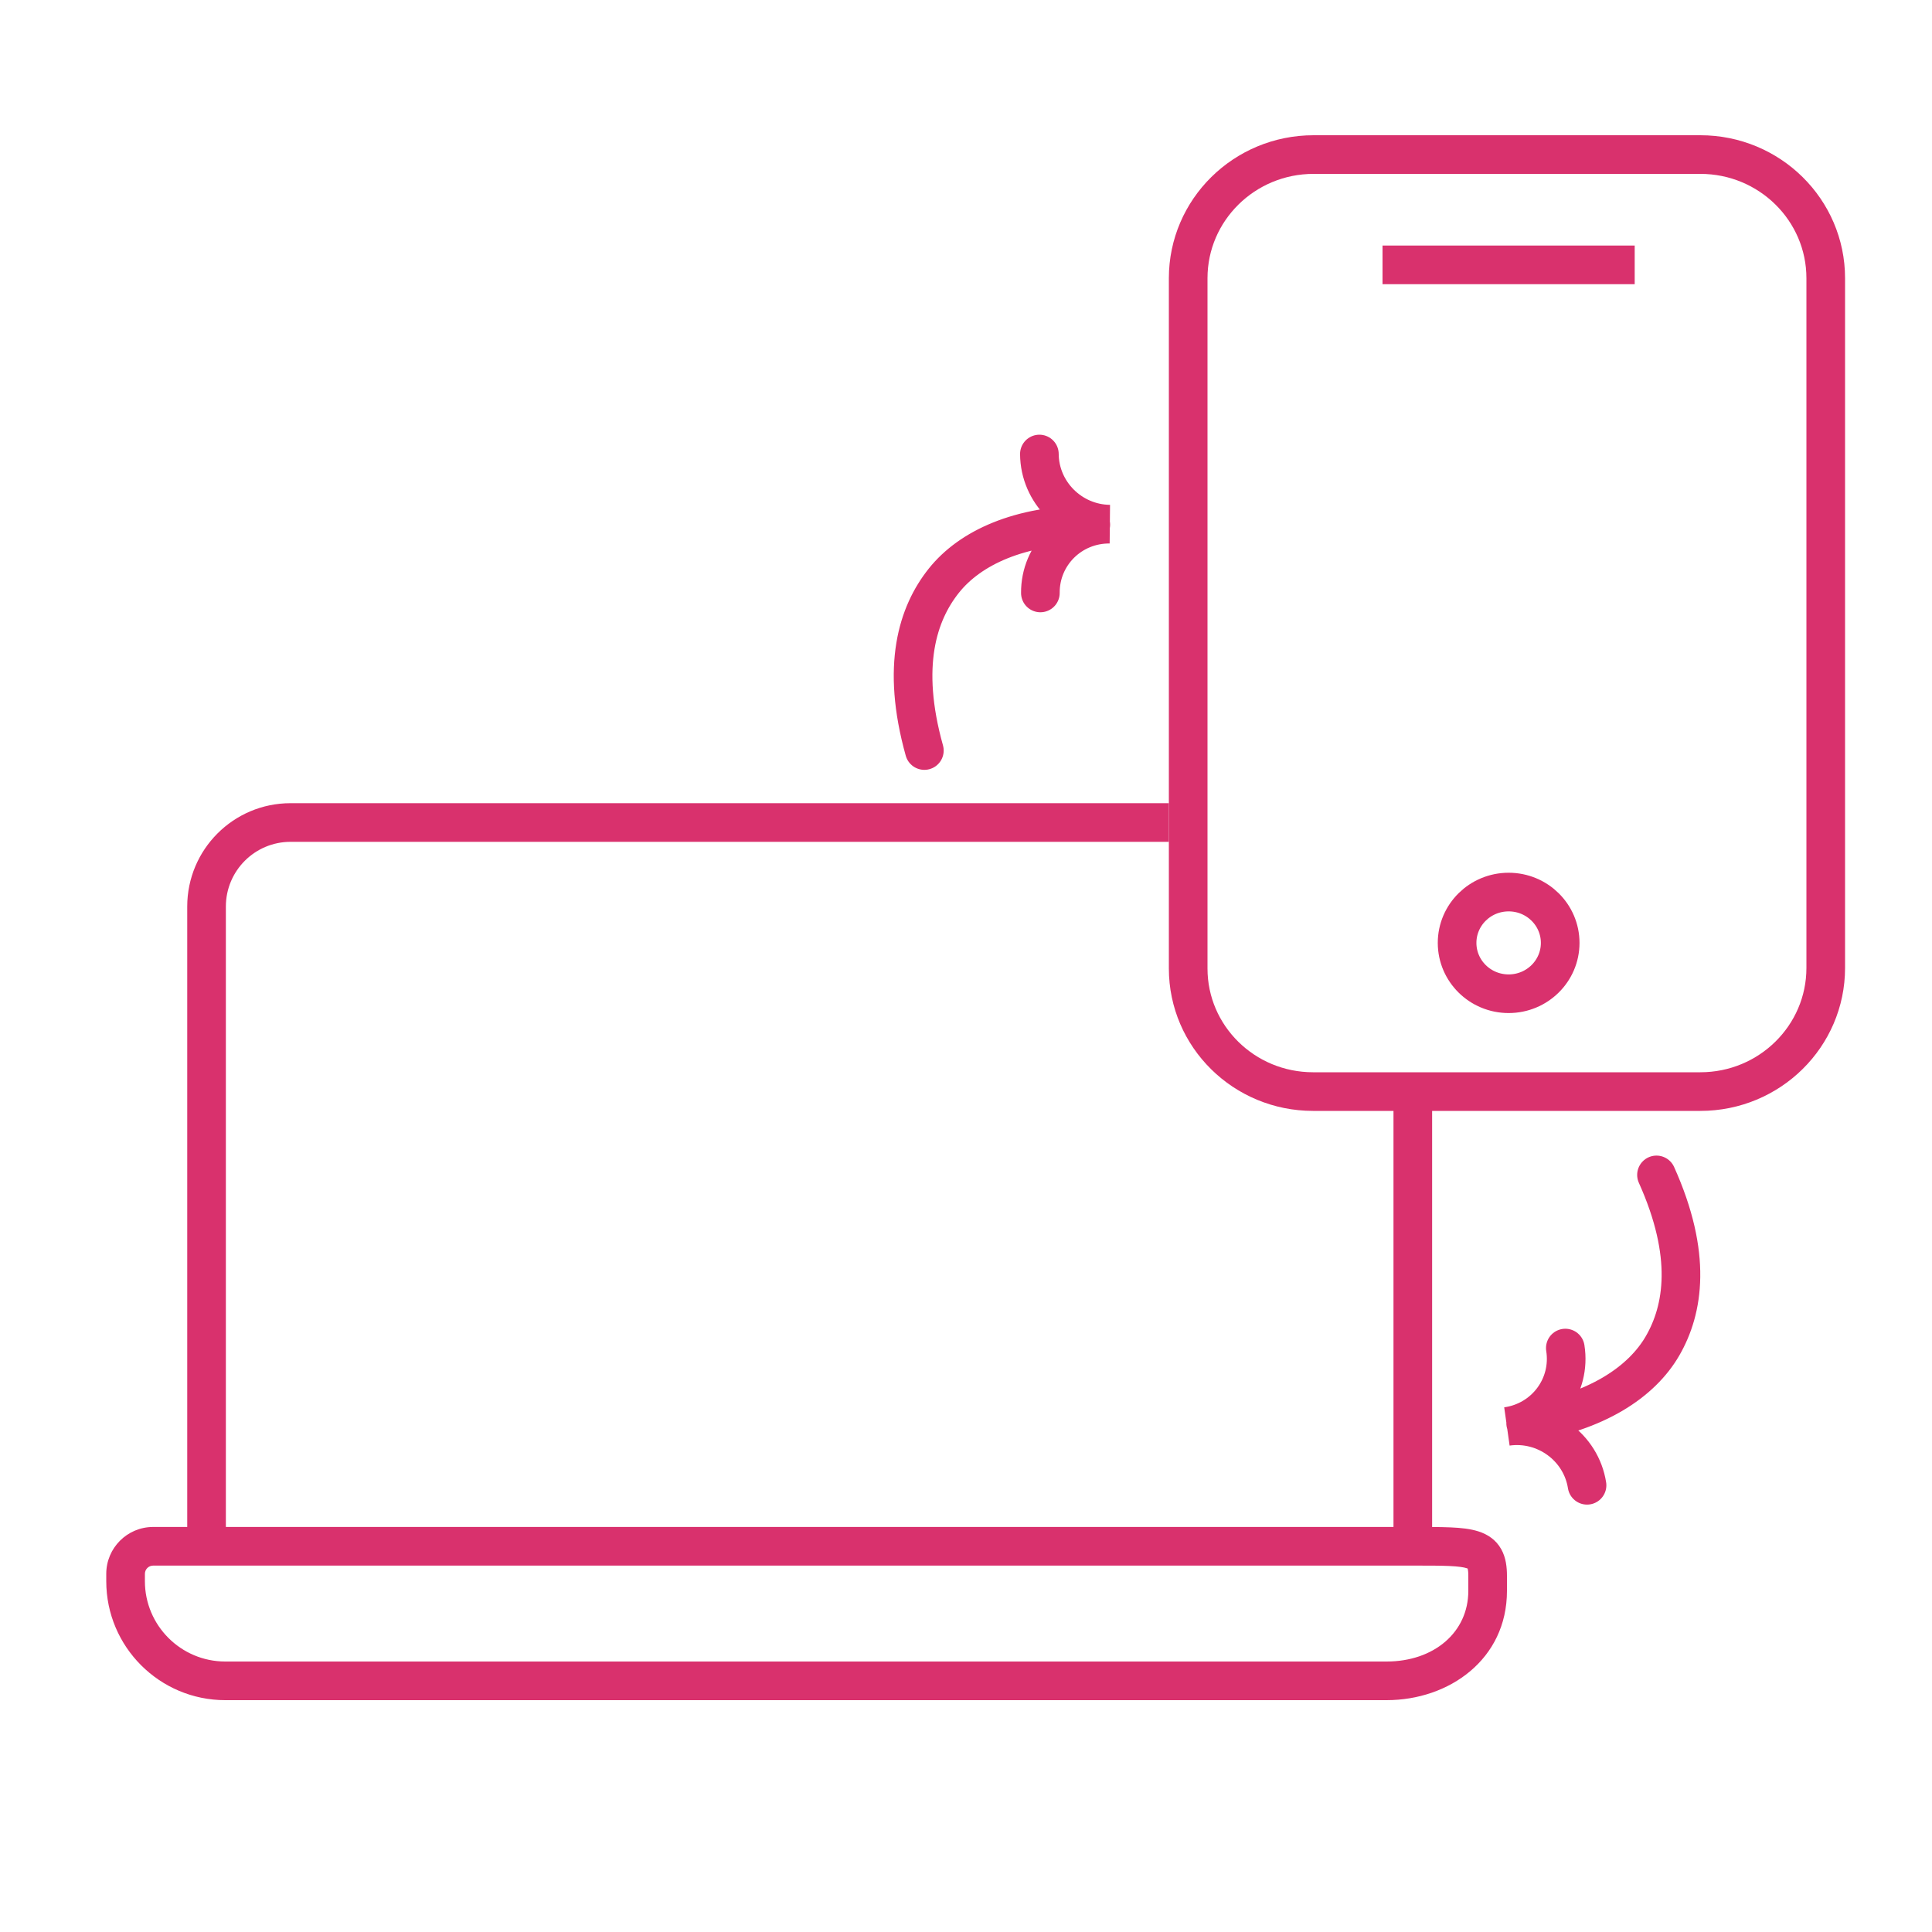
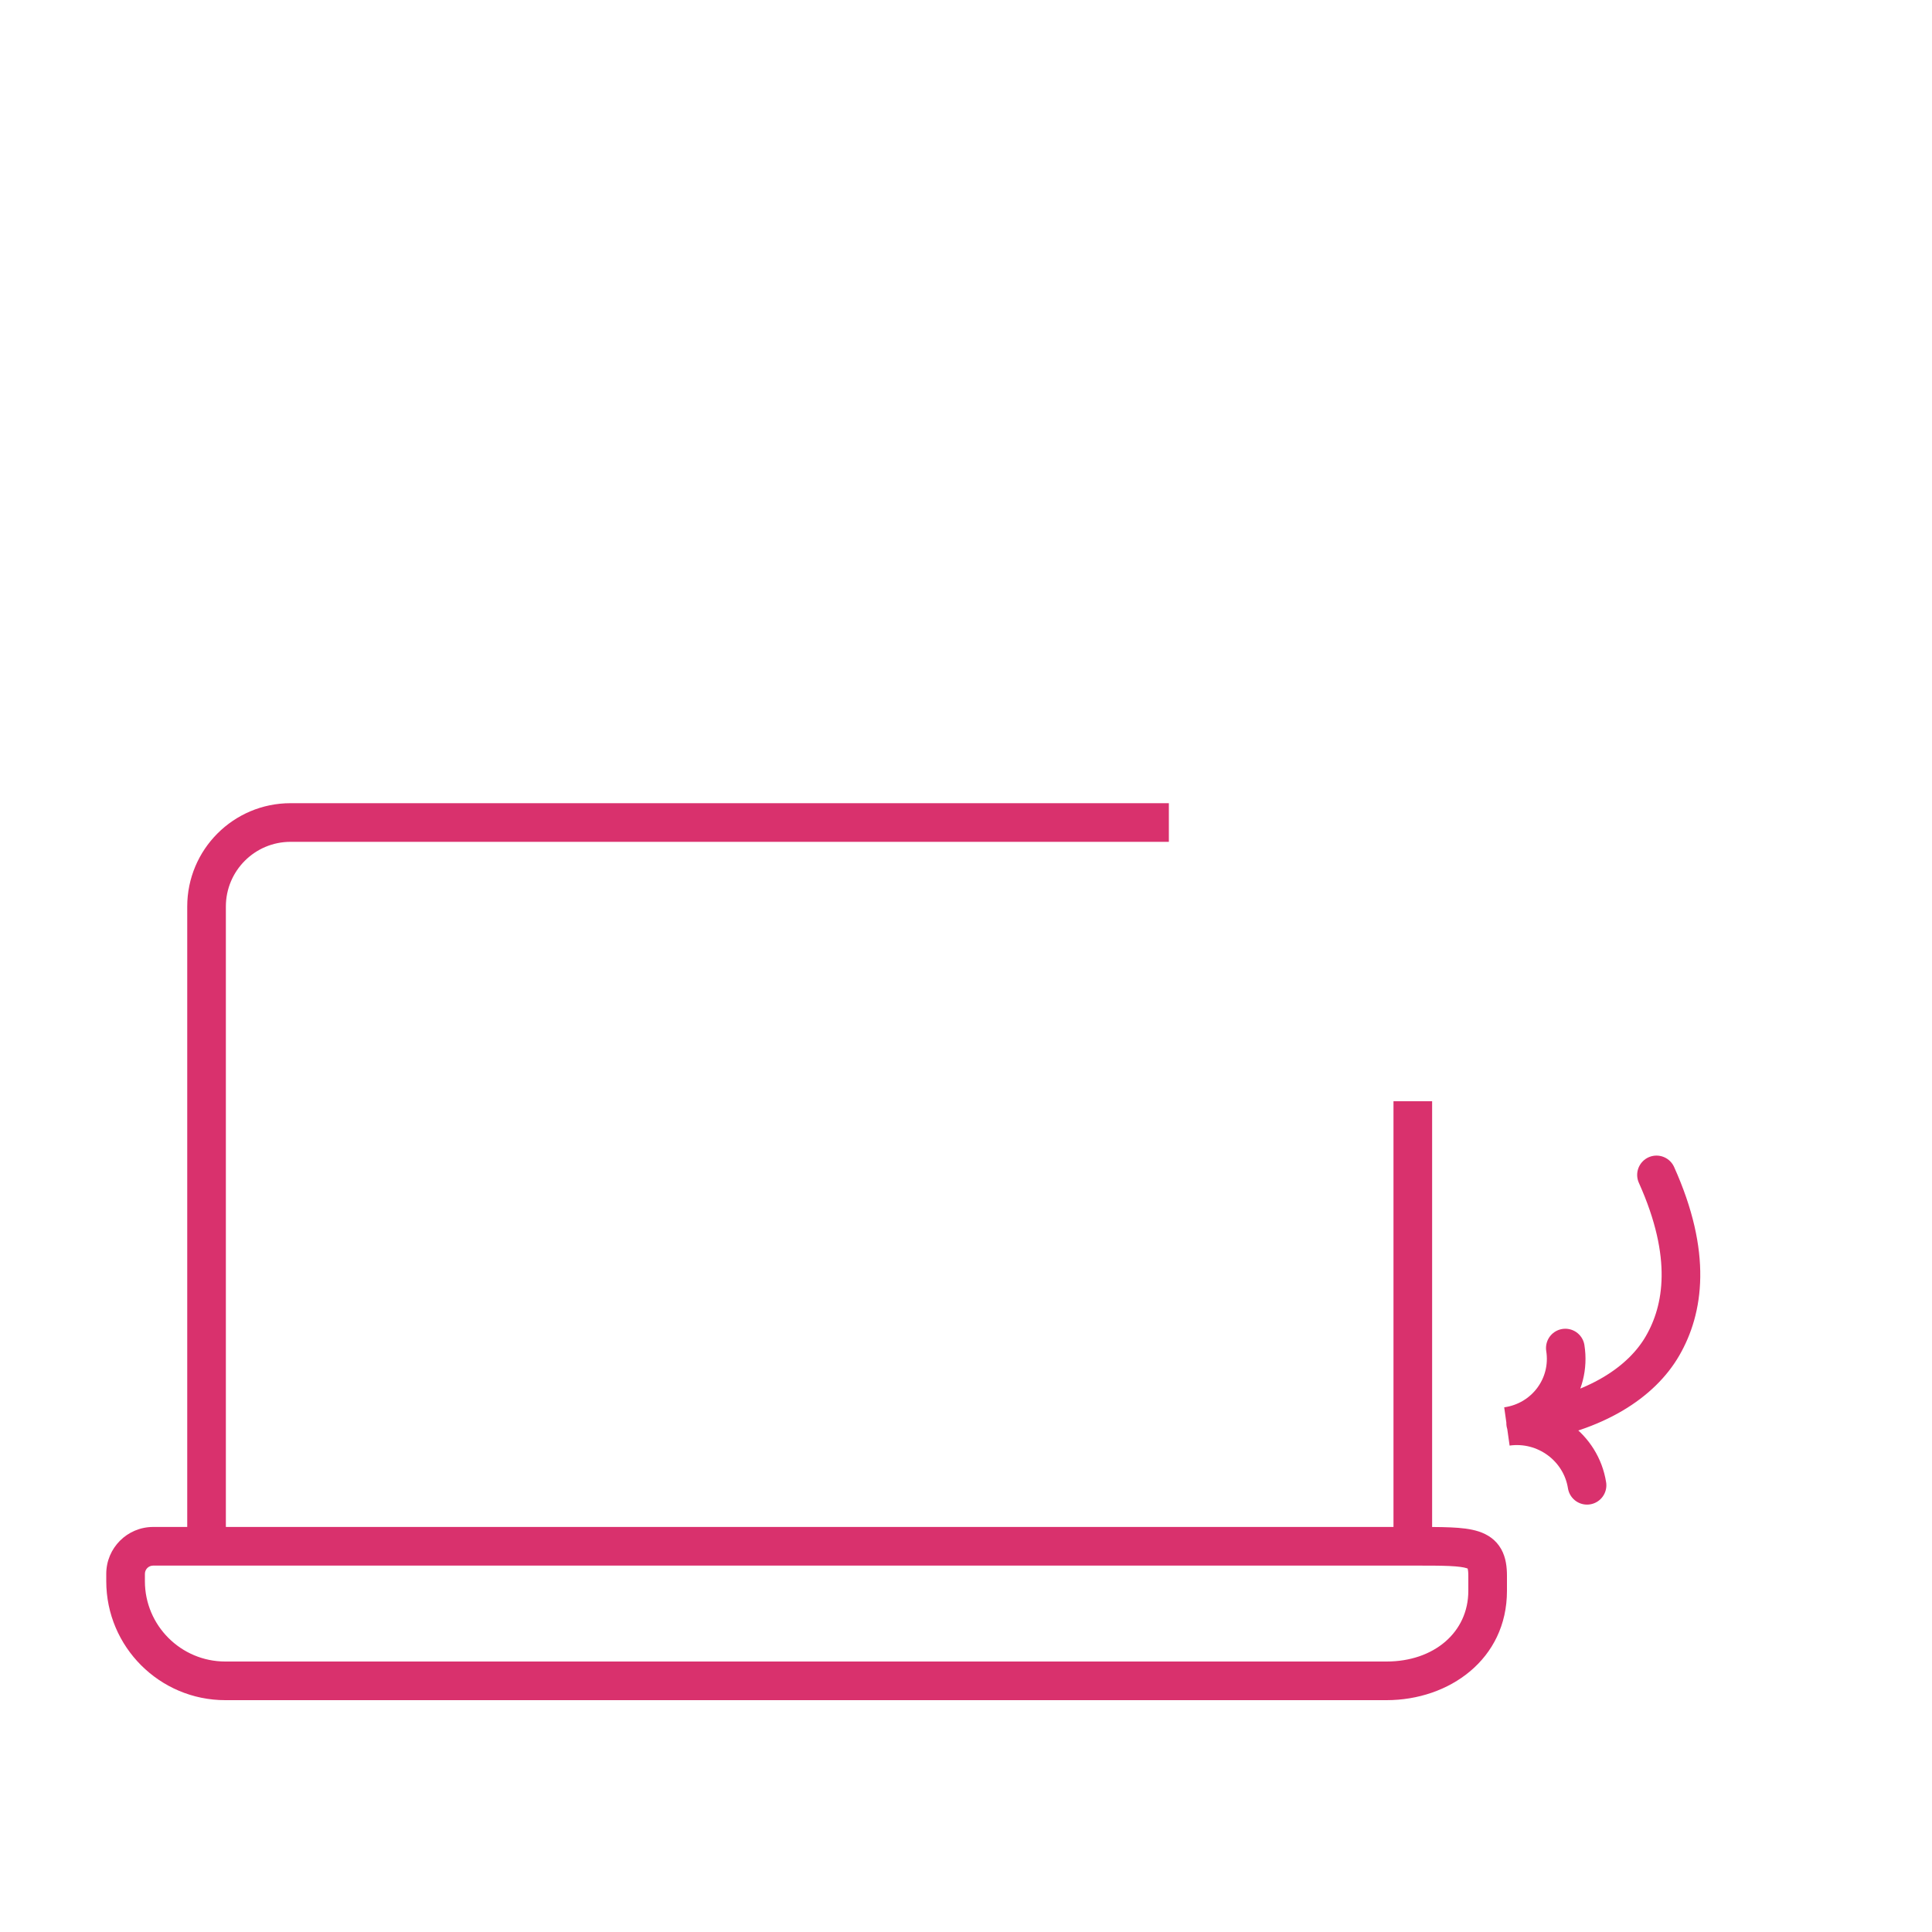
<svg xmlns="http://www.w3.org/2000/svg" width="200" height="200" viewBox="0 0 200 200" fill="none">
  <path fill-rule="evenodd" clip-rule="evenodd" d="M121 83.146V87.146H30.079C26.378 87.146 23.382 90.145 23.382 93.847V158.07H27.322H139.532H144.253V114H148.253V158.073C148.956 158.078 149.595 158.089 150.166 158.114C151.214 158.16 152.217 158.259 153.069 158.536C153.997 158.838 154.858 159.39 155.407 160.37C155.9 161.252 156 162.246 156 163.135V164.687C156 171.774 150.011 176 143.533 176H23.321C16.525 176 11 170.481 11 163.687V162.925C11 160.244 13.168 158.076 15.846 158.07H15.858H19.382V93.847C19.382 87.94 24.165 83.146 30.079 83.146H121ZM15.858 162.07H19.382H21.382H27.322H139.532H146.253H146.456H146.456C147.928 162.07 149.07 162.07 149.99 162.11C150.975 162.154 151.522 162.239 151.832 162.34C151.876 162.355 151.909 162.367 151.933 162.377C151.958 162.469 152 162.69 152 163.135V164.687C152 168.976 148.441 172 143.533 172H23.321C18.731 172 15 168.269 15 163.687V162.925C15 162.453 15.381 162.07 15.858 162.07ZM151.986 162.403C151.986 162.403 151.984 162.402 151.98 162.399C151.984 162.402 151.986 162.403 151.986 162.403Z" fill="#D9316D" />
-   <path d="M143.118 27.421H169.223M189 68.184V100.199C189 107.267 183.187 113 176.02 113H135.928C128.79 113 123 107.297 123 100.258V28.802C123 21.733 128.813 16 135.981 16H176.02C183.187 16 189 21.733 189 28.802V37.206V68.184ZM161.51 97.608C161.51 100.515 159.121 102.871 156.174 102.871C153.227 102.871 150.838 100.515 150.838 97.608C150.838 94.702 153.227 92.346 156.174 92.346C159.121 92.346 161.51 94.702 161.51 97.608Z" stroke="#D9316D" stroke-width="4" />
-   <path d="M95.69 77.695C93.237 68.921 95 63.504 97.707 60.111C100.415 56.718 105.516 54.324 112.919 54.312M107.597 47C107.625 50.975 110.887 54.222 114.891 54.261C110.887 54.222 107.671 57.406 107.699 61.382" stroke="#D9316D" stroke-width="4" stroke-linecap="round" />
  <path d="M171.479 121.627C175.216 129.936 174.282 135.556 172.111 139.315C169.941 143.074 165.254 146.204 157.936 147.321M164.29 153.756C163.669 149.83 159.959 147.106 155.994 147.666C159.959 147.106 162.663 143.478 162.042 139.551" stroke="#D9316D" stroke-width="4" stroke-linecap="round" />
</svg>